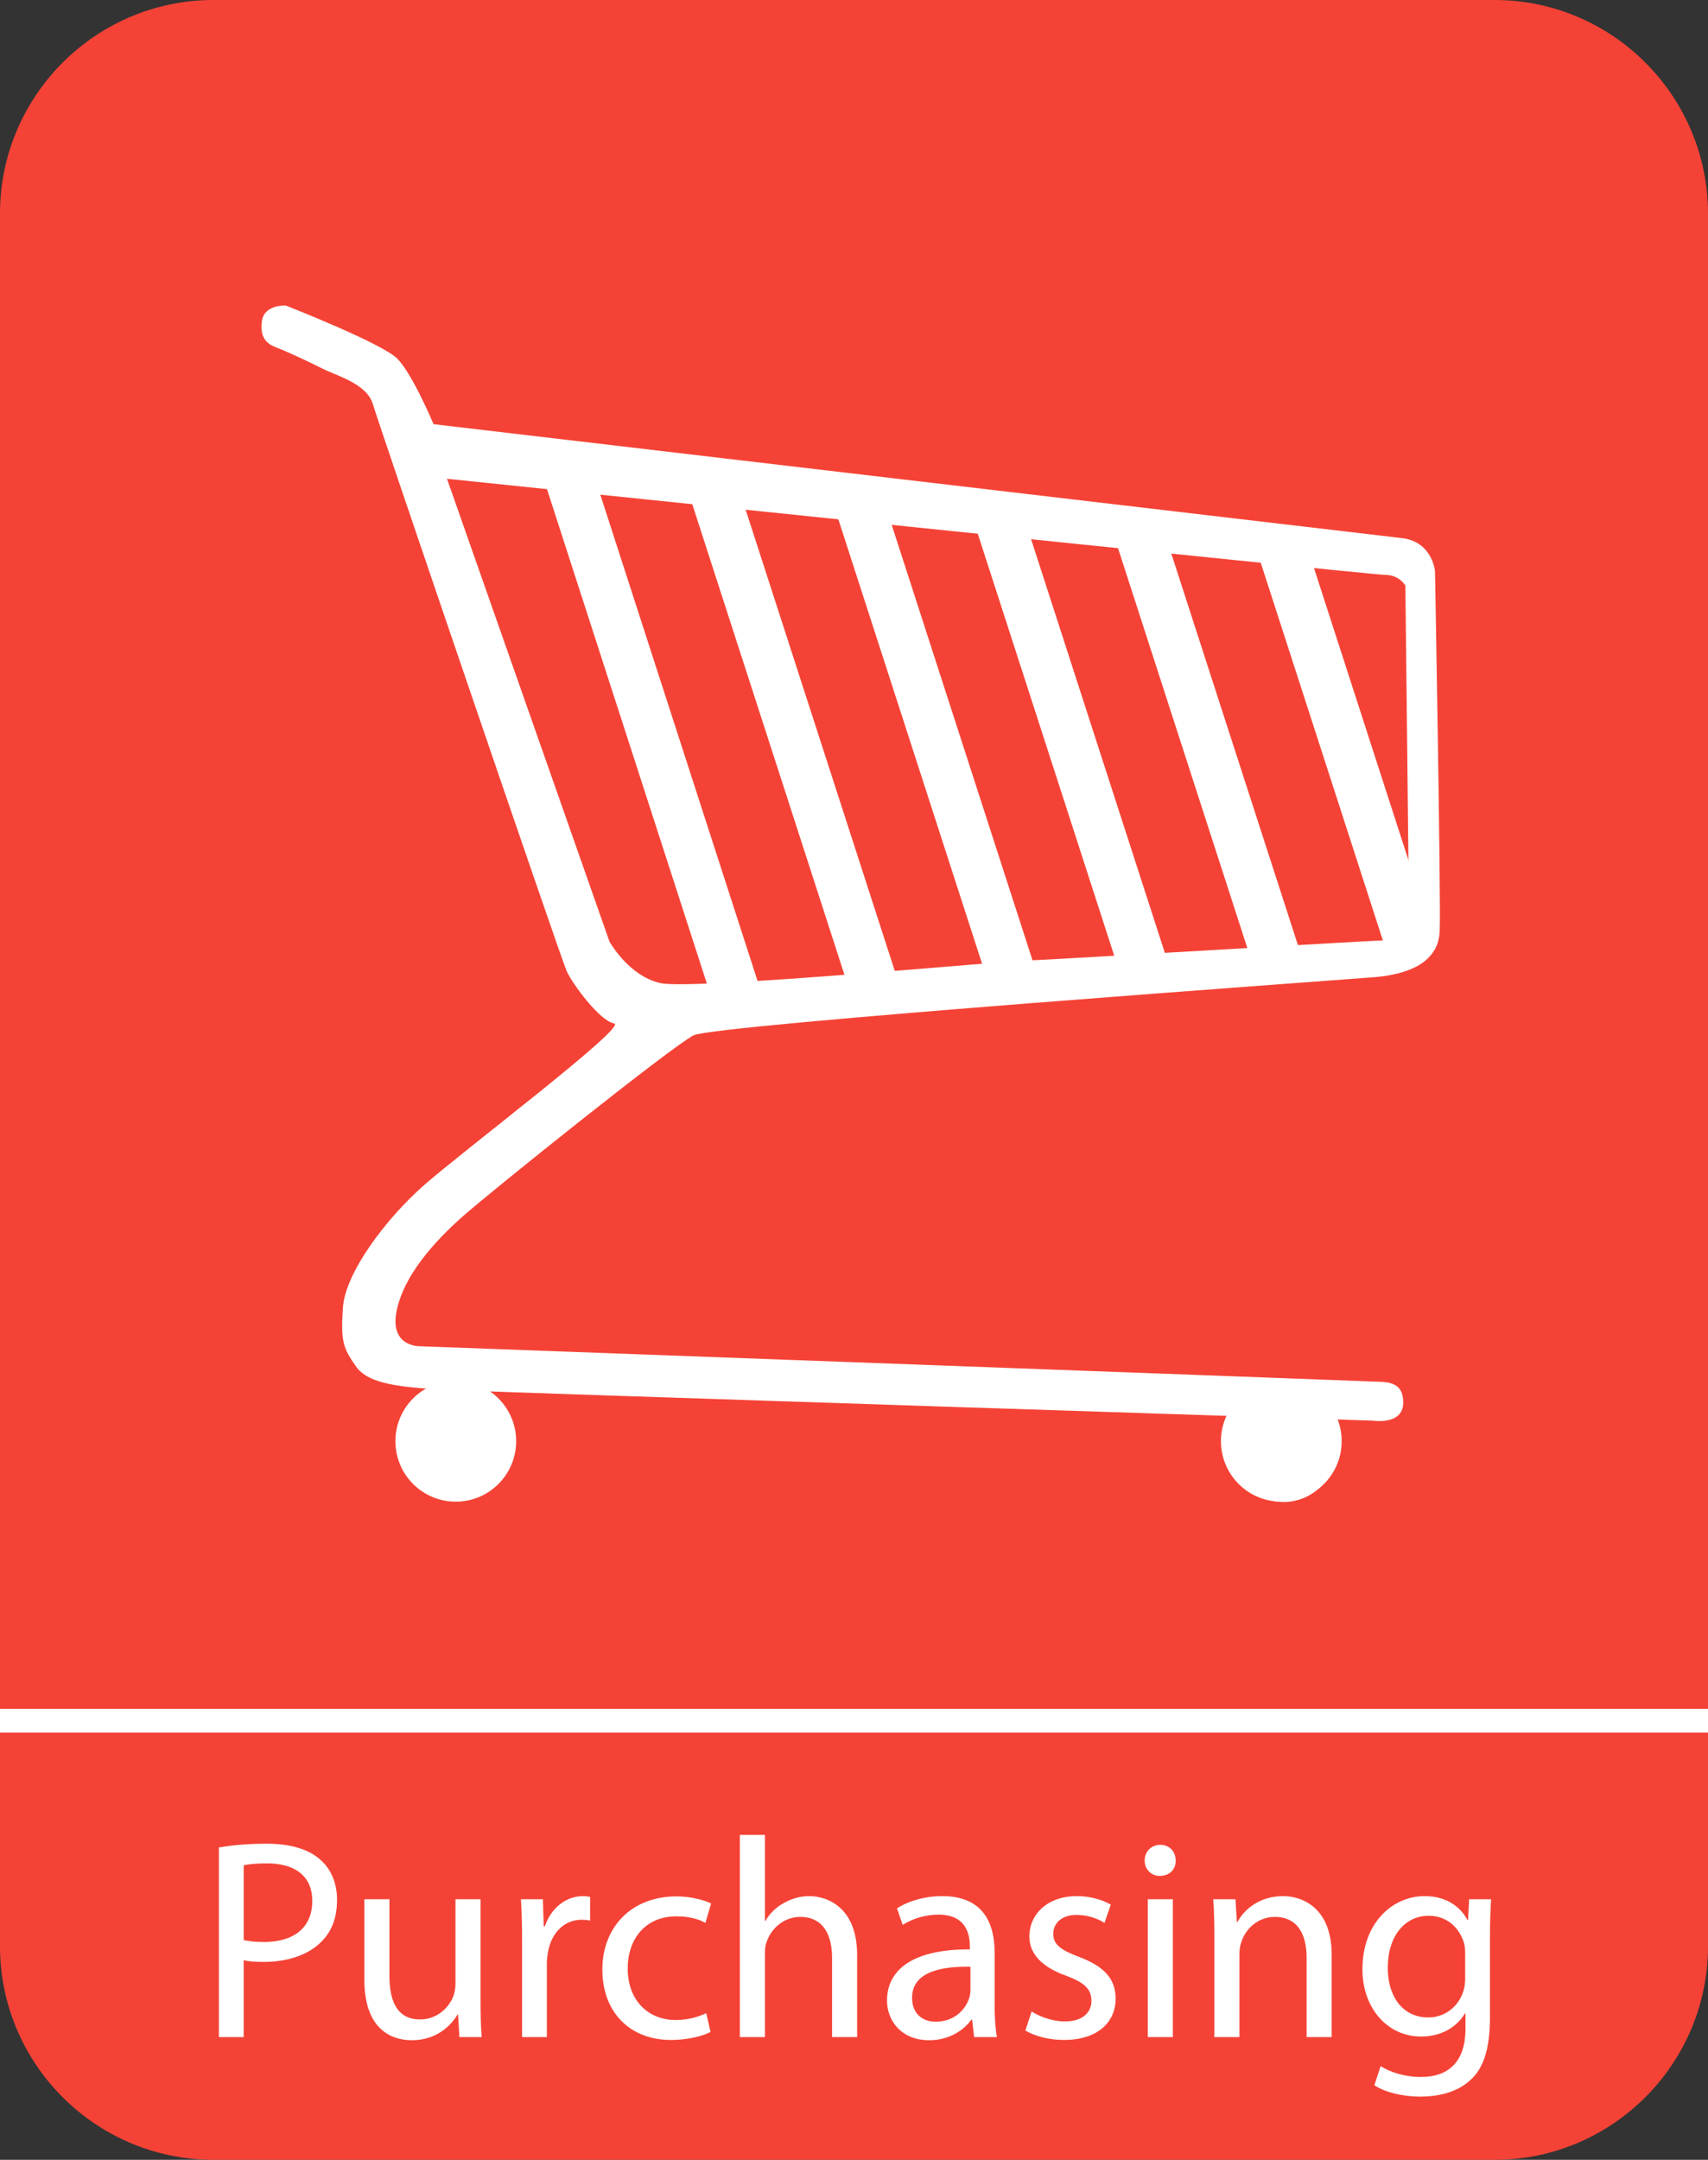
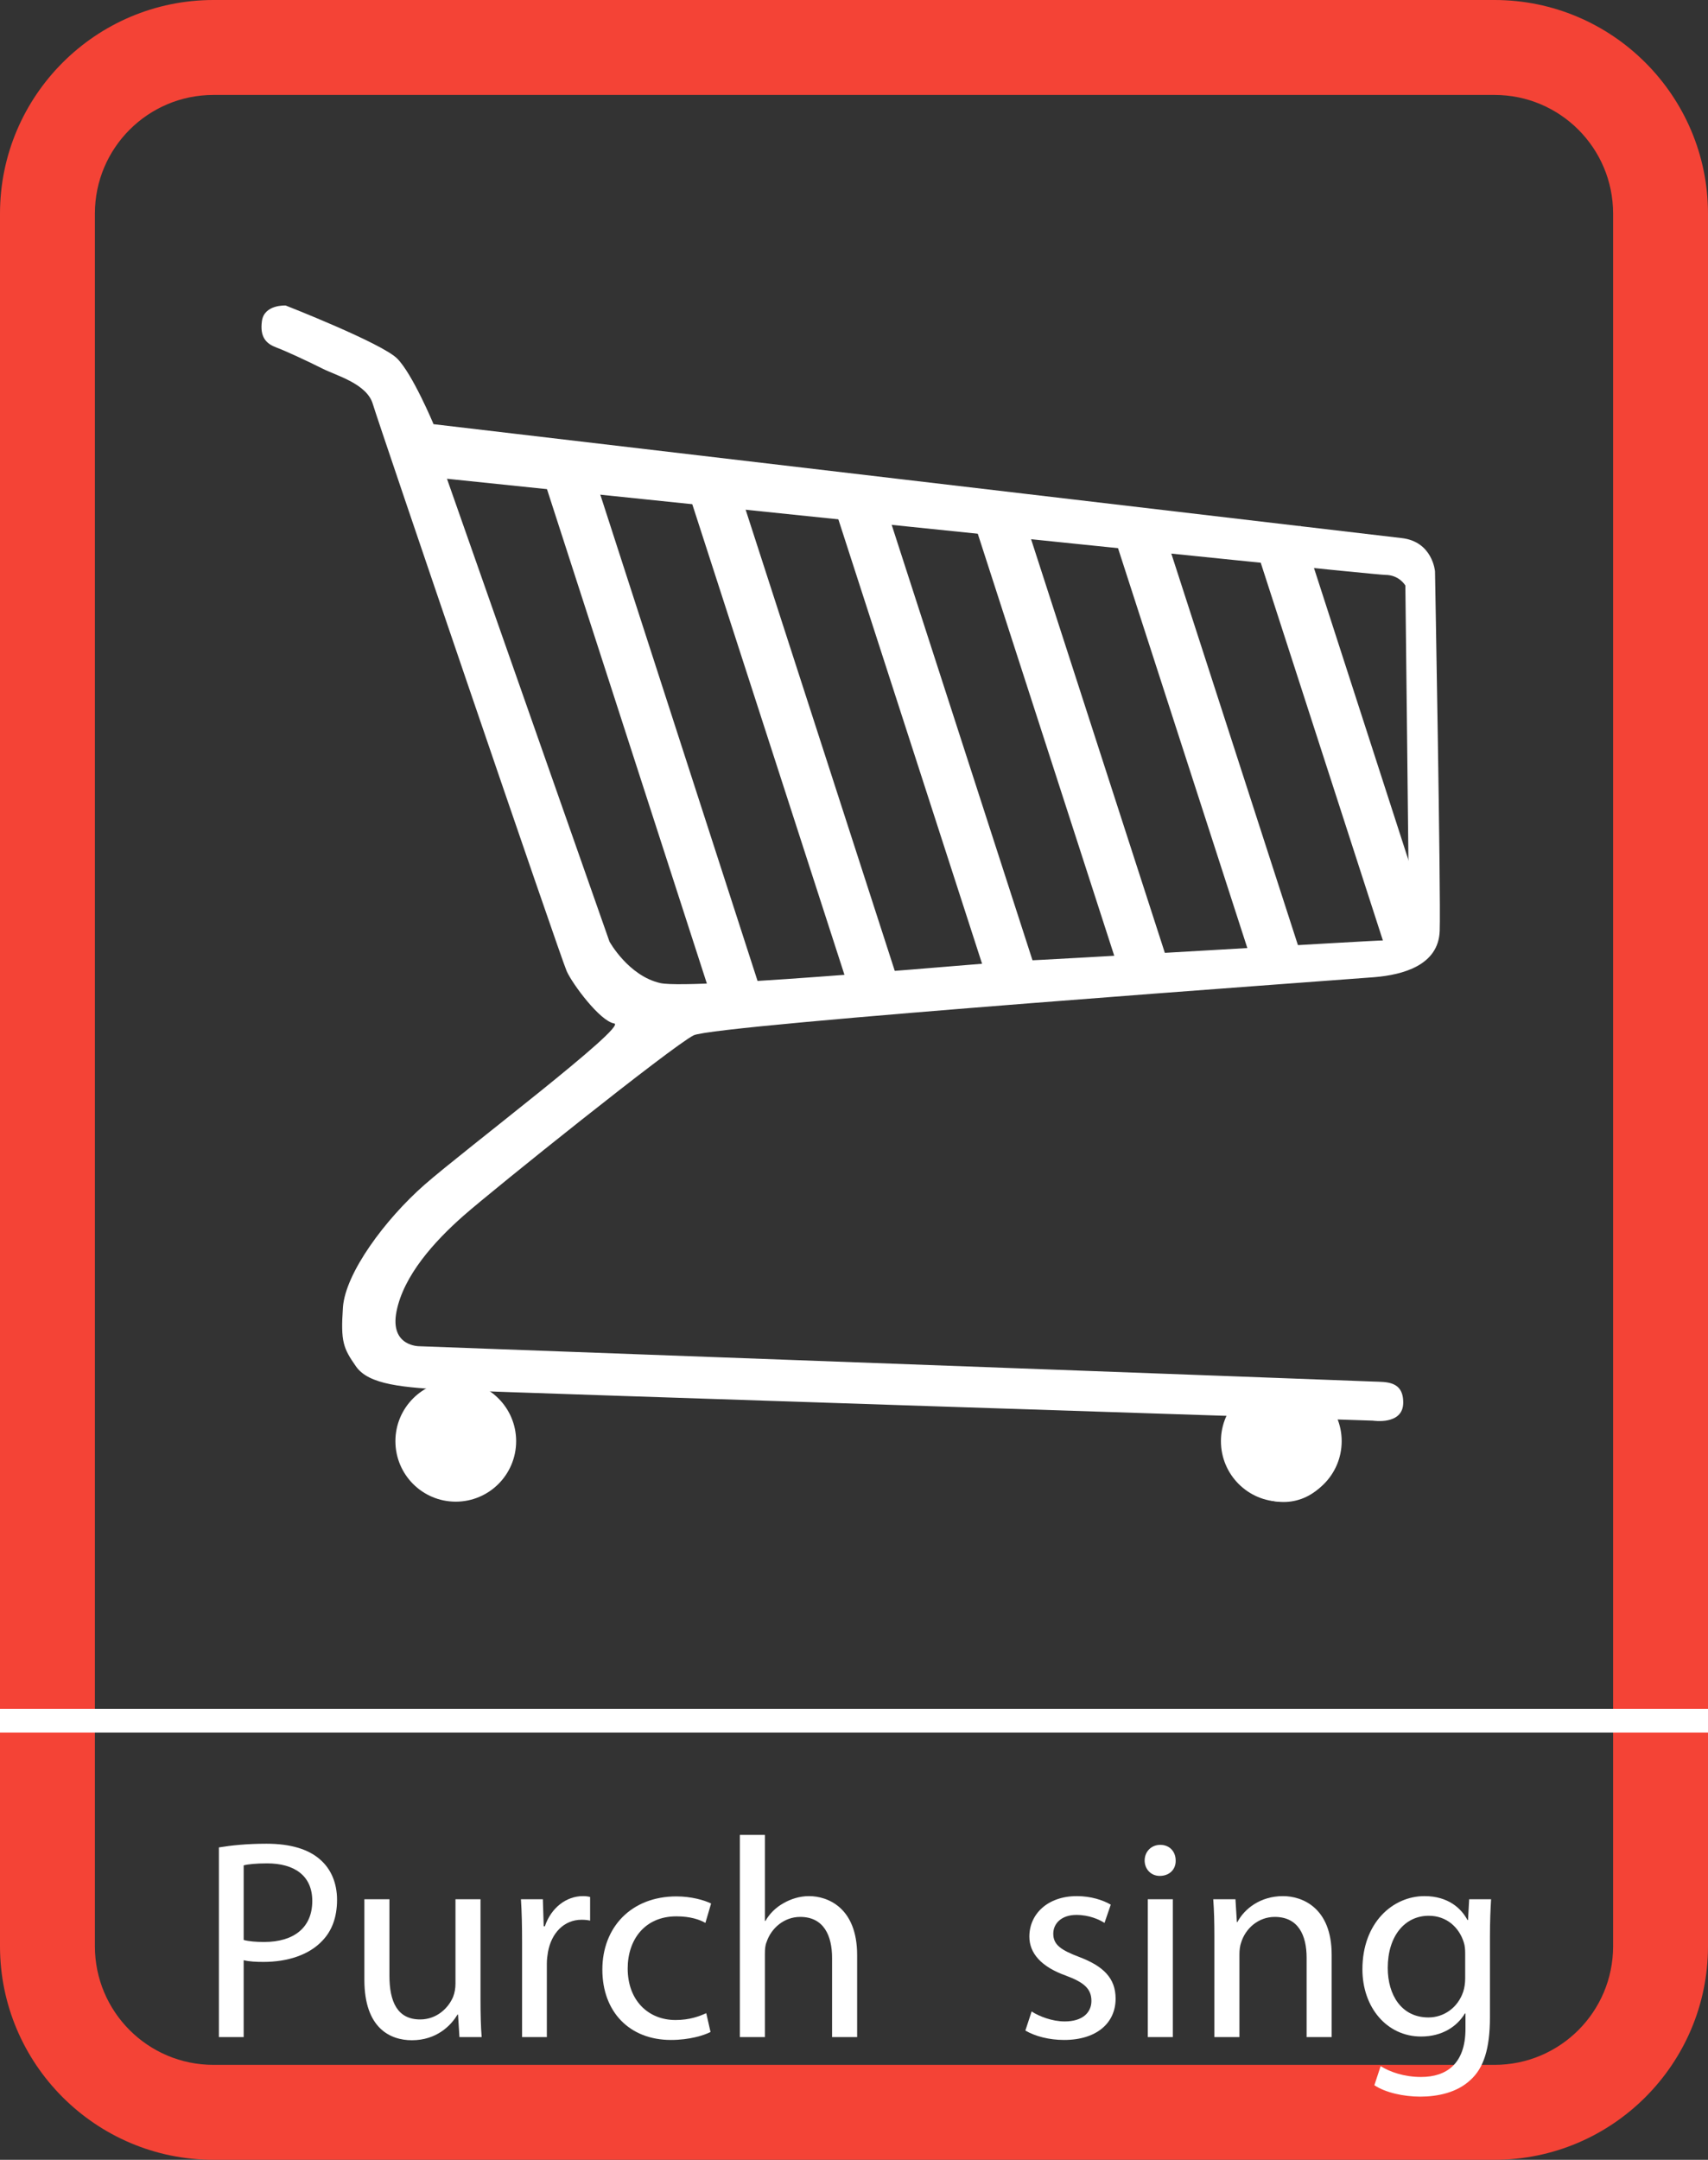
<svg xmlns="http://www.w3.org/2000/svg" height="455" width="360" id="svg106" xml:space="preserve" viewBox="0 0 360 455" y="0px" x="0px" version="1.1">
  <rect x="0" y="0" width="360" height="455" fill="#333333" stroke="none" />
  <defs id="defs110" />
  <style id="style10" type="text/css">
	.st0{fill:#F44336;}
	.st1{display:none;}
	.st2{display:inline;}
	.st3{fill:#0B0017;}
	.st4{fill:#FFFFFF;}
</style>
  <g transform="translate(-320,-278.34)" id="Icon_Hintergrund">
    <g id="g18">
-       <path id="path12" d="m 365,723.34 c -19.3,0 -35,-15.7 -35,-35 v -365 c 0,-19.3 15.7,-35 35,-35 h 270 c 19.3,0 35,15.7 35,35 v 365 c 0,19.3 -15.7,35 -35,35 z" class="st0" />
      <g id="g16">
        <path id="path14" d="m 635,298.34 c 13.81,0 25,11.19 25,25 v 365 c 0,13.81 -11.19,25 -25,25 H 365 c -13.81,0 -25,-11.19 -25,-25 v -365 c 0,-13.81 11.19,-25 25,-25 h 270 m 0,-20 H 365 c -24.81,0 -45,20.19 -45,45 v 365 c 0,24.81 20.19,45 45,45 h 270 c 24.81,0 45,-20.19 45,-45 v -365 c 0,-24.81 -20.19,-45 -45,-45 z" class="st0" />
      </g>
    </g>
  </g>
  <g transform="translate(-320,-278.34)" class="st1" id="Rahmen_Symbol">
    <g id="g23" class="st2">
      <path id="path21" d="m 527,468 c 2.76,0 5,2.24 5,5 v 54 c 0,2.76 -2.24,5 -5,5 h -54 c -2.76,0 -5,-2.24 -5,-5 v -54 c 0,-2.76 2.24,-5 5,-5 h 54 m 0,-4 h -54 c -4.96,0 -9,4.04 -9,9 v 54 c 0,4.96 4.04,9 9,9 h 54 c 4.96,0 9,-4.04 9,-9 v -54 c 0,-4.96 -4.04,-9 -9,-9 z" class="st3" />
    </g>
  </g>
  <g transform="translate(-320,-278.34)" id="Symbol">
    <path id="path26" d="m 428.79,581.94 c 0,7.05 -5.7,12.75 -12.73,12.75 -7.03,0 -12.72,-5.7 -12.72,-12.75 0,-7.02 5.7,-12.73 12.72,-12.73 7.03,0.01 12.73,5.71 12.73,12.73 z" class="st4" />
    <path id="path28" d="m 602.79,581.94 c 0,7.05 -5.7,12.75 -12.73,12.75 -7.02,0 -12.72,-5.7 -12.72,-12.75 0,-7.02 5.7,-12.73 12.72,-12.73 7.03,0.01 12.73,5.71 12.73,12.73 z" class="st4" />
    <path id="path30" d="m 601.58,583.72 c 0,6.1 -4.93,11.04 -11.03,11.04 -6.08,0 -11.02,-4.94 -11.02,-11.04 0,-6.1 4.95,-11.03 11.02,-11.03 6.09,0 11.03,4.93 11.03,11.03 z" class="st4" />
    <g id="g36">
      <g id="g34">
        <path id="path32" d="m 622.46,398.7 c 0,0 -0.5,-6.25 -7,-7 -6.5,-0.75 -204.08,-24 -204.08,-24 0,0 -4.42,-10.58 -7.67,-13.83 -3.25,-3.25 -23.5,-11.17 -23.5,-11.17 0,0 -4.5,-0.25 -5,3.25 -0.5,3.5 1,4.83 3,5.58 2,0.75 6.17,2.67 9.83,4.5 2.92,1.46 9.29,3.17 10.54,7.42 1.25,4.25 39.62,116.75 40.87,119.5 1.25,2.75 7,10.5 10,11 3,0.5 -31.75,26.75 -40,34 -8.25,7.25 -16.67,18.58 -17.17,25.83 -0.5,7.25 0.08,8.59 2.75,12.42 2.67,3.83 9.67,4.5 20.92,5 11.25,0.5 193.42,6.42 193.42,6.42 0,0 6.33,1.02 6.39,-3.73 0.06,-4.75 -3.75,-4.38 -6.25,-4.5 -2.5,-0.13 -201.06,-7.44 -201.06,-7.44 0,0 -6.37,0.13 -4.87,-7.37 1.5,-7.5 7.87,-14.63 14.12,-20.13 6.25,-5.5 44,-35.75 48.5,-38 4.5,-2.25 137.5,-11.75 143.5,-12.25 6,-0.5 13.5,-2.5 13.75,-9.75 0.26,-7.25 -0.99,-75.75 -0.99,-75.75 z m -10.75,77.75 c -2.5,0 -72.5,4.25 -75.75,4.25 -3.25,0 -70,6.25 -76.75,4.75 -6.75,-1.5 -10.75,-8.75 -10.75,-8.75 l -34.25,-97.5 c 0,0 194.75,20.25 197.75,20.25 3,0 4.25,2.25 4.25,2.25 0,0 0.75,64.25 0.75,69.75 0,5.5 -2.75,5 -5.25,5 z" class="st4" />
      </g>
    </g>
    <rect id="rect38" height="116.82" width="10.33" class="st4" transform="matrix(0.952,-0.308,0.308,0.952,-111.025,161.602)" y="374.53" x="451.87" />
    <rect id="rect40" height="116.82" width="10.34" class="st4" transform="matrix(0.952,-0.308,0.308,0.952,-109.674,170.709)" y="374.86" x="481.53" />
    <rect id="rect42" height="110.08" width="10.33" class="st4" transform="matrix(0.952,-0.308,0.308,0.952,-108.194,179.838)" y="378.1" x="511.23" />
    <rect id="rect44" height="105.02" width="10.33" class="st4" transform="matrix(0.952,-0.308,0.308,0.952,-107.283,188.803)" y="382.22" x="540.13" />
    <rect id="rect46" height="100.19" width="10.33" class="st4" transform="matrix(0.952,-0.308,0.308,0.952,-106.204,197.752)" y="385.68" x="569.03" />
    <rect id="rect48" height="92.81" width="10.33" class="st4" transform="matrix(0.952,-0.308,0.308,0.952,-104.554,206.562)" y="388.55" x="597.83" />
  </g>
  <g transform="translate(-320,-278.34)" id="Schrift">
    <g id="g71">
      <path id="path51" d="m 366.14,667.53 c 2.52,-0.42 5.82,-0.78 10.02,-0.78 5.16,0 8.94,1.2 11.34,3.36 2.22,1.92 3.54,4.86 3.54,8.46 0,3.66 -1.08,6.54 -3.12,8.64 -2.76,2.94 -7.26,4.44 -12.36,4.44 -1.56,0 -3,-0.06 -4.2,-0.36 v 16.2 h -5.22 z m 5.22,19.5 c 1.14,0.3 2.58,0.42 4.32,0.42 6.3,0 10.14,-3.06 10.14,-8.64 0,-5.34 -3.78,-7.92 -9.54,-7.92 -2.28,0 -4.02,0.18 -4.92,0.42 z" class="st4" />
      <path id="path53" d="m 421.28,699.57 c 0,3 0.06,5.64 0.24,7.92 h -4.68 l -0.3,-4.74 h -0.12 c -1.38,2.34 -4.44,5.4 -9.6,5.4 -4.56,0 -10.02,-2.52 -10.02,-12.72 v -16.98 h 5.28 v 16.08 c 0,5.52 1.68,9.24 6.48,9.24 3.54,0 6,-2.46 6.96,-4.8 0.3,-0.78 0.48,-1.74 0.48,-2.7 v -17.82 h 5.28 z" class="st4" />
      <path id="path55" d="m 430.04,687.51 c 0,-3.42 -0.06,-6.36 -0.24,-9.06 h 4.62 l 0.18,5.7 h 0.24 c 1.32,-3.9 4.5,-6.36 8.04,-6.36 0.6,0 1.02,0.06 1.5,0.18 v 4.98 c -0.54,-0.12 -1.08,-0.18 -1.8,-0.18 -3.72,0 -6.36,2.82 -7.08,6.78 -0.12,0.72 -0.24,1.56 -0.24,2.46 v 15.48 h -5.22 z" class="st4" />
      <path id="path57" d="m 469.76,706.41 c -1.38,0.72 -4.44,1.68 -8.34,1.68 -8.76,0 -14.46,-5.94 -14.46,-14.82 0,-8.94 6.12,-15.42 15.6,-15.42 3.12,0 5.88,0.78 7.32,1.5 l -1.2,4.08 c -1.26,-0.72 -3.24,-1.38 -6.12,-1.38 -6.66,0 -10.26,4.92 -10.26,10.98 0,6.72 4.32,10.86 10.08,10.86 3,0 4.98,-0.78 6.48,-1.44 z" class="st4" />
      <path id="path59" d="m 475.94,664.89 h 5.28 v 18.12 h 0.12 c 0.84,-1.5 2.16,-2.82 3.78,-3.72 1.56,-0.9 3.42,-1.5 5.4,-1.5 3.9,0 10.14,2.4 10.14,12.42 v 17.28 h -5.28 v -16.68 c 0,-4.68 -1.74,-8.64 -6.72,-8.64 -3.42,0 -6.12,2.4 -7.08,5.28 -0.3,0.72 -0.36,1.5 -0.36,2.52 v 17.52 h -5.28 z" class="st4" />
-       <path id="path61" d="m 525.32,707.49 -0.42,-3.66 h -0.18 c -1.62,2.28 -4.74,4.32 -8.88,4.32 -5.88,0 -8.88,-4.14 -8.88,-8.34 0,-7.02 6.24,-10.86 17.46,-10.8 v -0.6 c 0,-2.4 -0.66,-6.72 -6.6,-6.72 -2.7,0 -5.52,0.84 -7.56,2.16 l -1.2,-3.48 c 2.4,-1.56 5.88,-2.58 9.54,-2.58 8.88,0 11.04,6.06 11.04,11.88 v 10.86 c 0,2.52 0.12,4.98 0.48,6.96 z m -0.78,-14.82 c -5.76,-0.12 -12.3,0.9 -12.3,6.54 0,3.42 2.28,5.04 4.98,5.04 3.78,0 6.18,-2.4 7.02,-4.86 0.18,-0.54 0.3,-1.14 0.3,-1.68 z" class="st4" />
      <path id="path63" d="m 537.44,702.09 c 1.56,1.02 4.32,2.1 6.96,2.1 3.84,0 5.64,-1.92 5.64,-4.32 0,-2.52 -1.5,-3.9 -5.4,-5.34 -5.22,-1.86 -7.68,-4.74 -7.68,-8.22 0,-4.68 3.78,-8.52 10.02,-8.52 2.94,0 5.52,0.84 7.14,1.8 l -1.32,3.84 c -1.14,-0.72 -3.24,-1.68 -5.94,-1.68 -3.12,0 -4.86,1.8 -4.86,3.96 0,2.4 1.74,3.48 5.52,4.92 5.04,1.92 7.62,4.44 7.62,8.76 0,5.1 -3.96,8.7 -10.86,8.7 -3.18,0 -6.12,-0.78 -8.16,-1.98 z" class="st4" />
      <path id="path65" d="m 567.8,670.29 c 0.06,1.8 -1.26,3.24 -3.36,3.24 -1.86,0 -3.18,-1.44 -3.18,-3.24 0,-1.86 1.38,-3.3 3.3,-3.3 1.98,0 3.24,1.44 3.24,3.3 z m -5.88,37.2 v -29.04 h 5.28 v 29.04 z" class="st4" />
      <path id="path67" d="m 575.96,686.31 c 0,-3 -0.06,-5.46 -0.24,-7.86 h 4.68 l 0.3,4.8 h 0.12 c 1.44,-2.76 4.8,-5.46 9.6,-5.46 4.02,0 10.26,2.4 10.26,12.36 v 17.34 h -5.28 v -16.74 c 0,-4.68 -1.74,-8.58 -6.72,-8.58 -3.48,0 -6.18,2.46 -7.08,5.4 -0.24,0.66 -0.36,1.56 -0.36,2.46 v 17.46 h -5.28 z" class="st4" />
      <path id="path69" d="m 634.28,678.45 c -0.12,2.1 -0.24,4.44 -0.24,7.98 v 16.86 c 0,6.66 -1.32,10.74 -4.14,13.26 -2.82,2.64 -6.9,3.48 -10.56,3.48 -3.48,0 -7.32,-0.84 -9.66,-2.4 l 1.32,-4.02 c 1.92,1.2 4.92,2.28 8.52,2.28 5.4,0 9.36,-2.82 9.36,-10.14 v -3.24 h -0.12 c -1.62,2.7 -4.74,4.86 -9.24,4.86 -7.2,0 -12.36,-6.12 -12.36,-14.16 0,-9.84 6.42,-15.42 13.08,-15.42 5.04,0 7.8,2.64 9.06,5.04 h 0.12 l 0.24,-4.38 z m -5.46,11.46 c 0,-0.9 -0.06,-1.68 -0.3,-2.4 -0.96,-3.06 -3.54,-5.58 -7.38,-5.58 -5.04,0 -8.64,4.26 -8.64,10.98 0,5.7 2.88,10.44 8.58,10.44 3.24,0 6.18,-2.04 7.32,-5.4 0.3,-0.9 0.42,-1.92 0.42,-2.82 z" class="st4" />
    </g>
    <rect id="rect73" height="5" width="360" class="st4" y="638.34" x="320" />
    <g id="g75">
	</g>
    <g id="g77">
	</g>
    <g id="g79">
	</g>
    <g id="g81">
	</g>
    <g id="g83">
	</g>
    <g id="g85">
	</g>
    <g id="g87">
	</g>
    <g id="g89">
	</g>
    <g id="g91">
	</g>
    <g id="g93">
	</g>
    <g id="g95">
	</g>
    <g id="g97">
	</g>
    <g id="g99">
	</g>
    <g id="g101">
	</g>
    <g id="g103">
	</g>
  </g>
</svg>